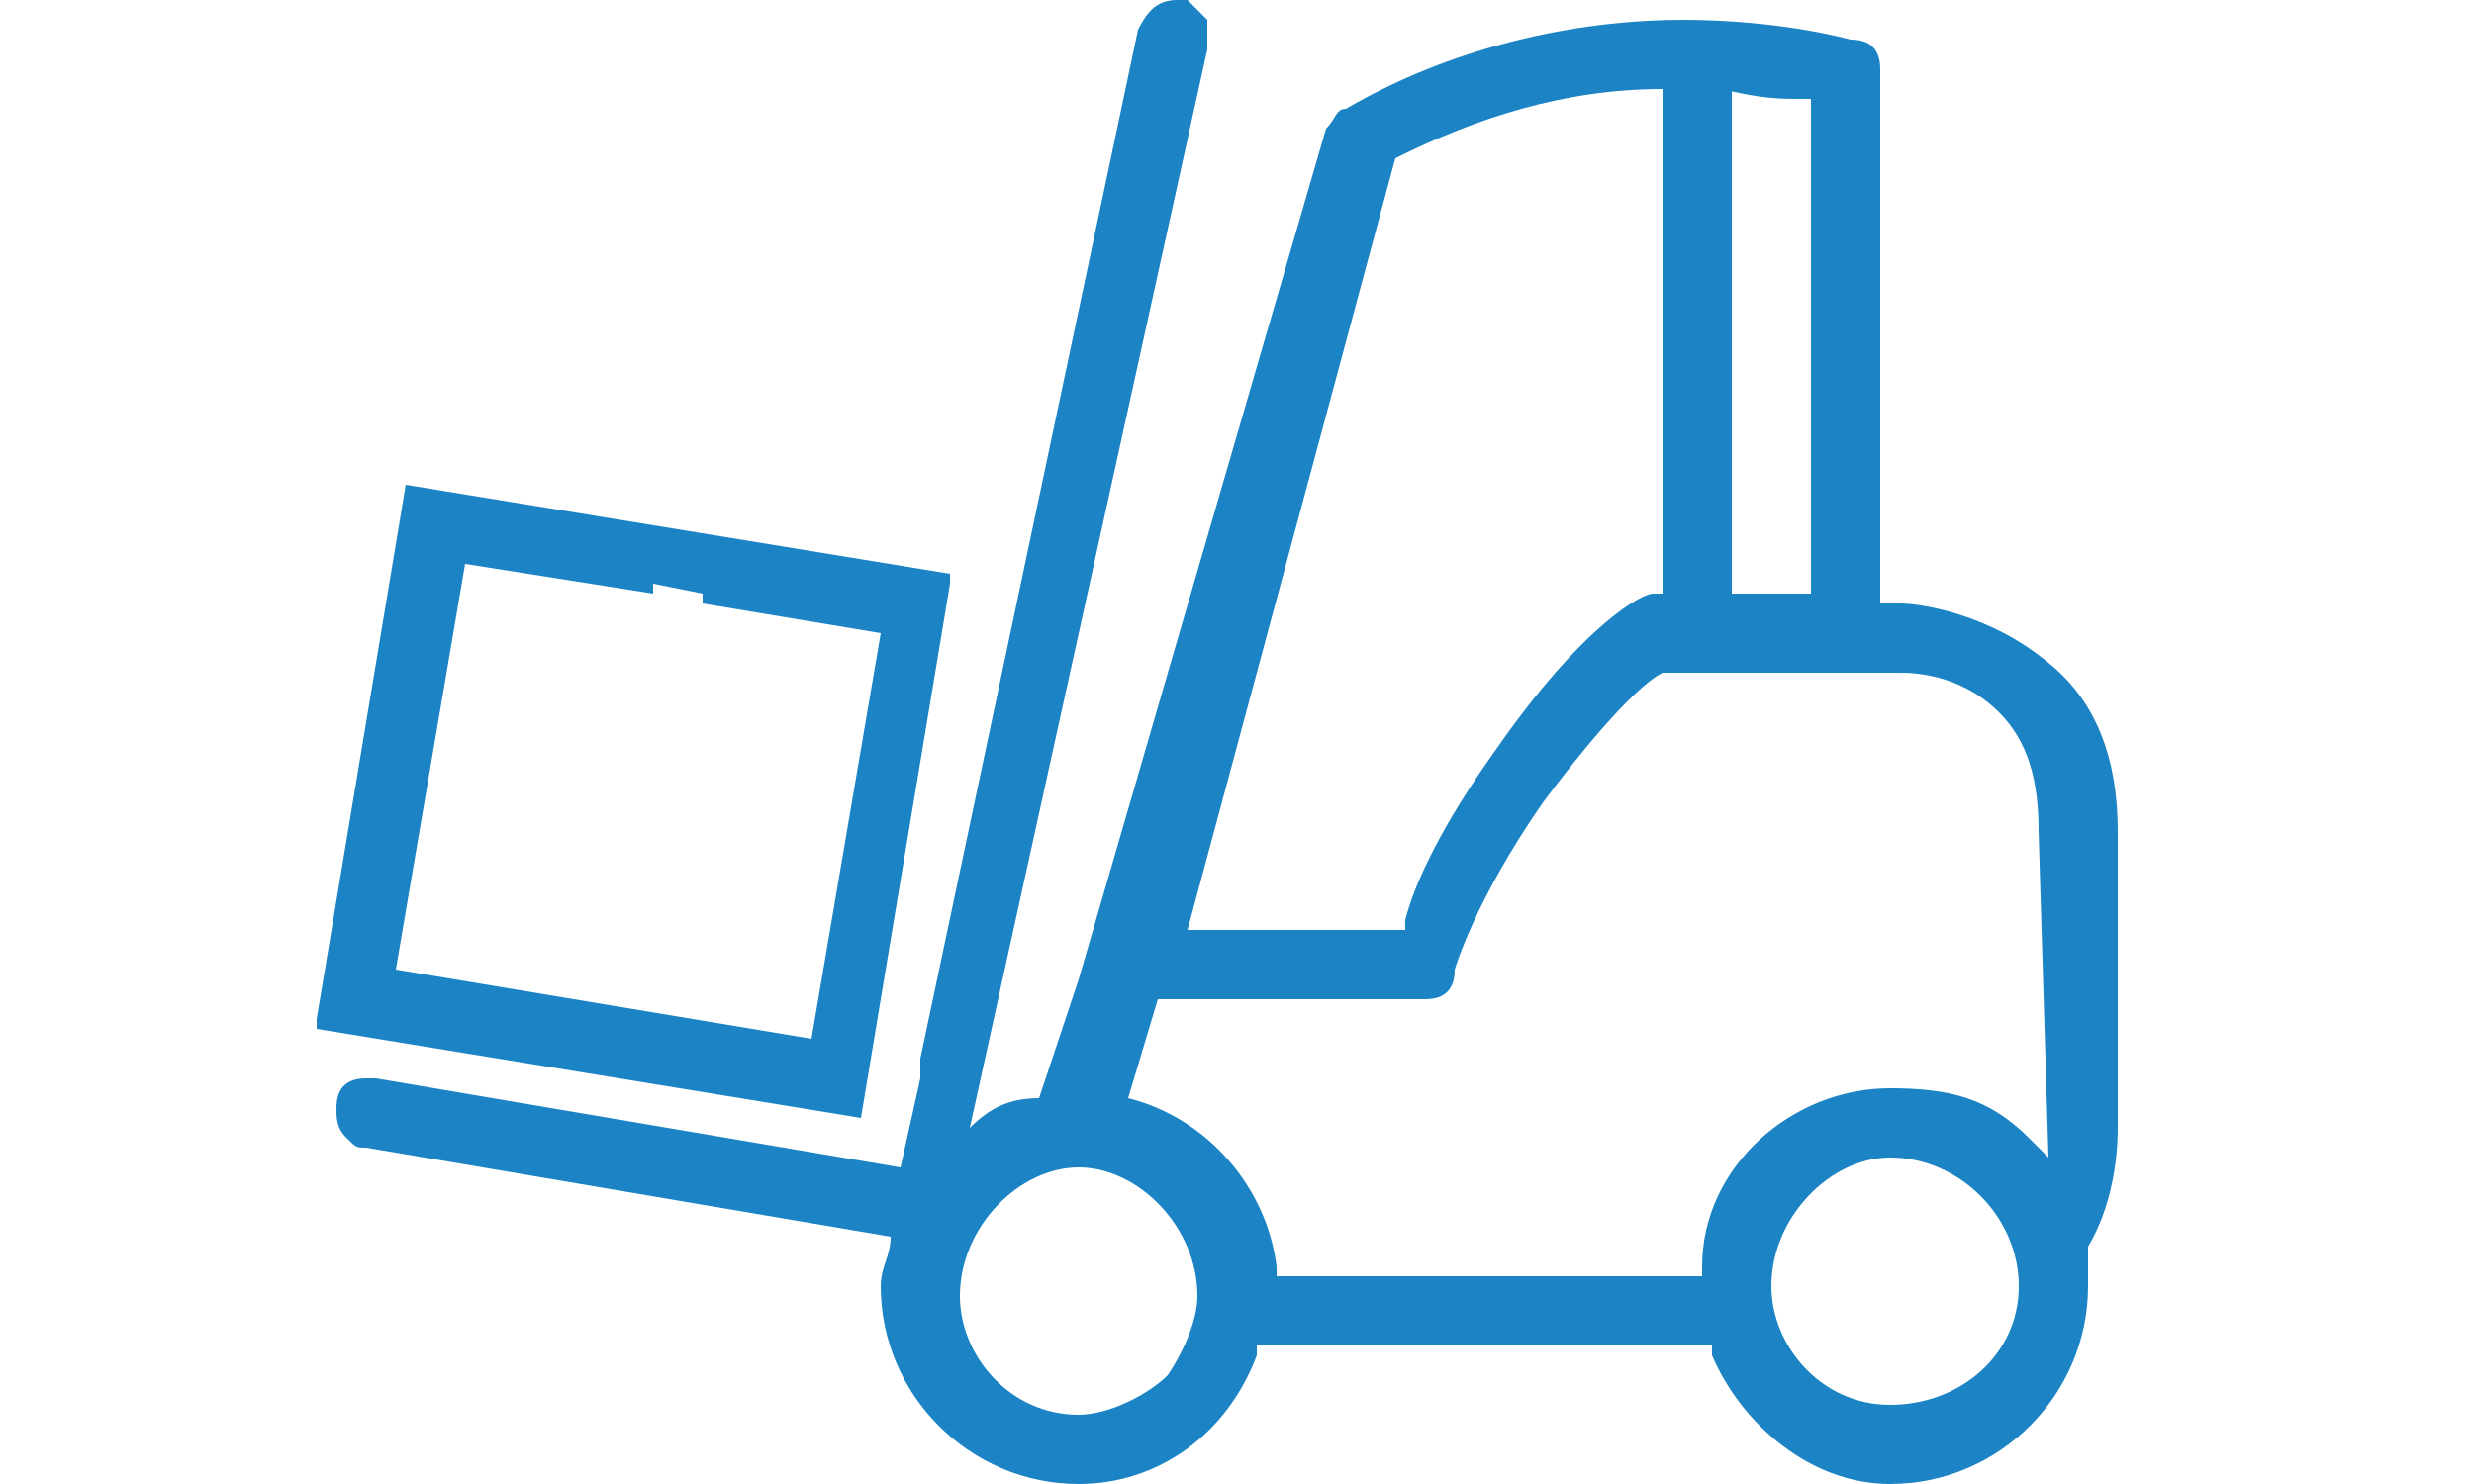
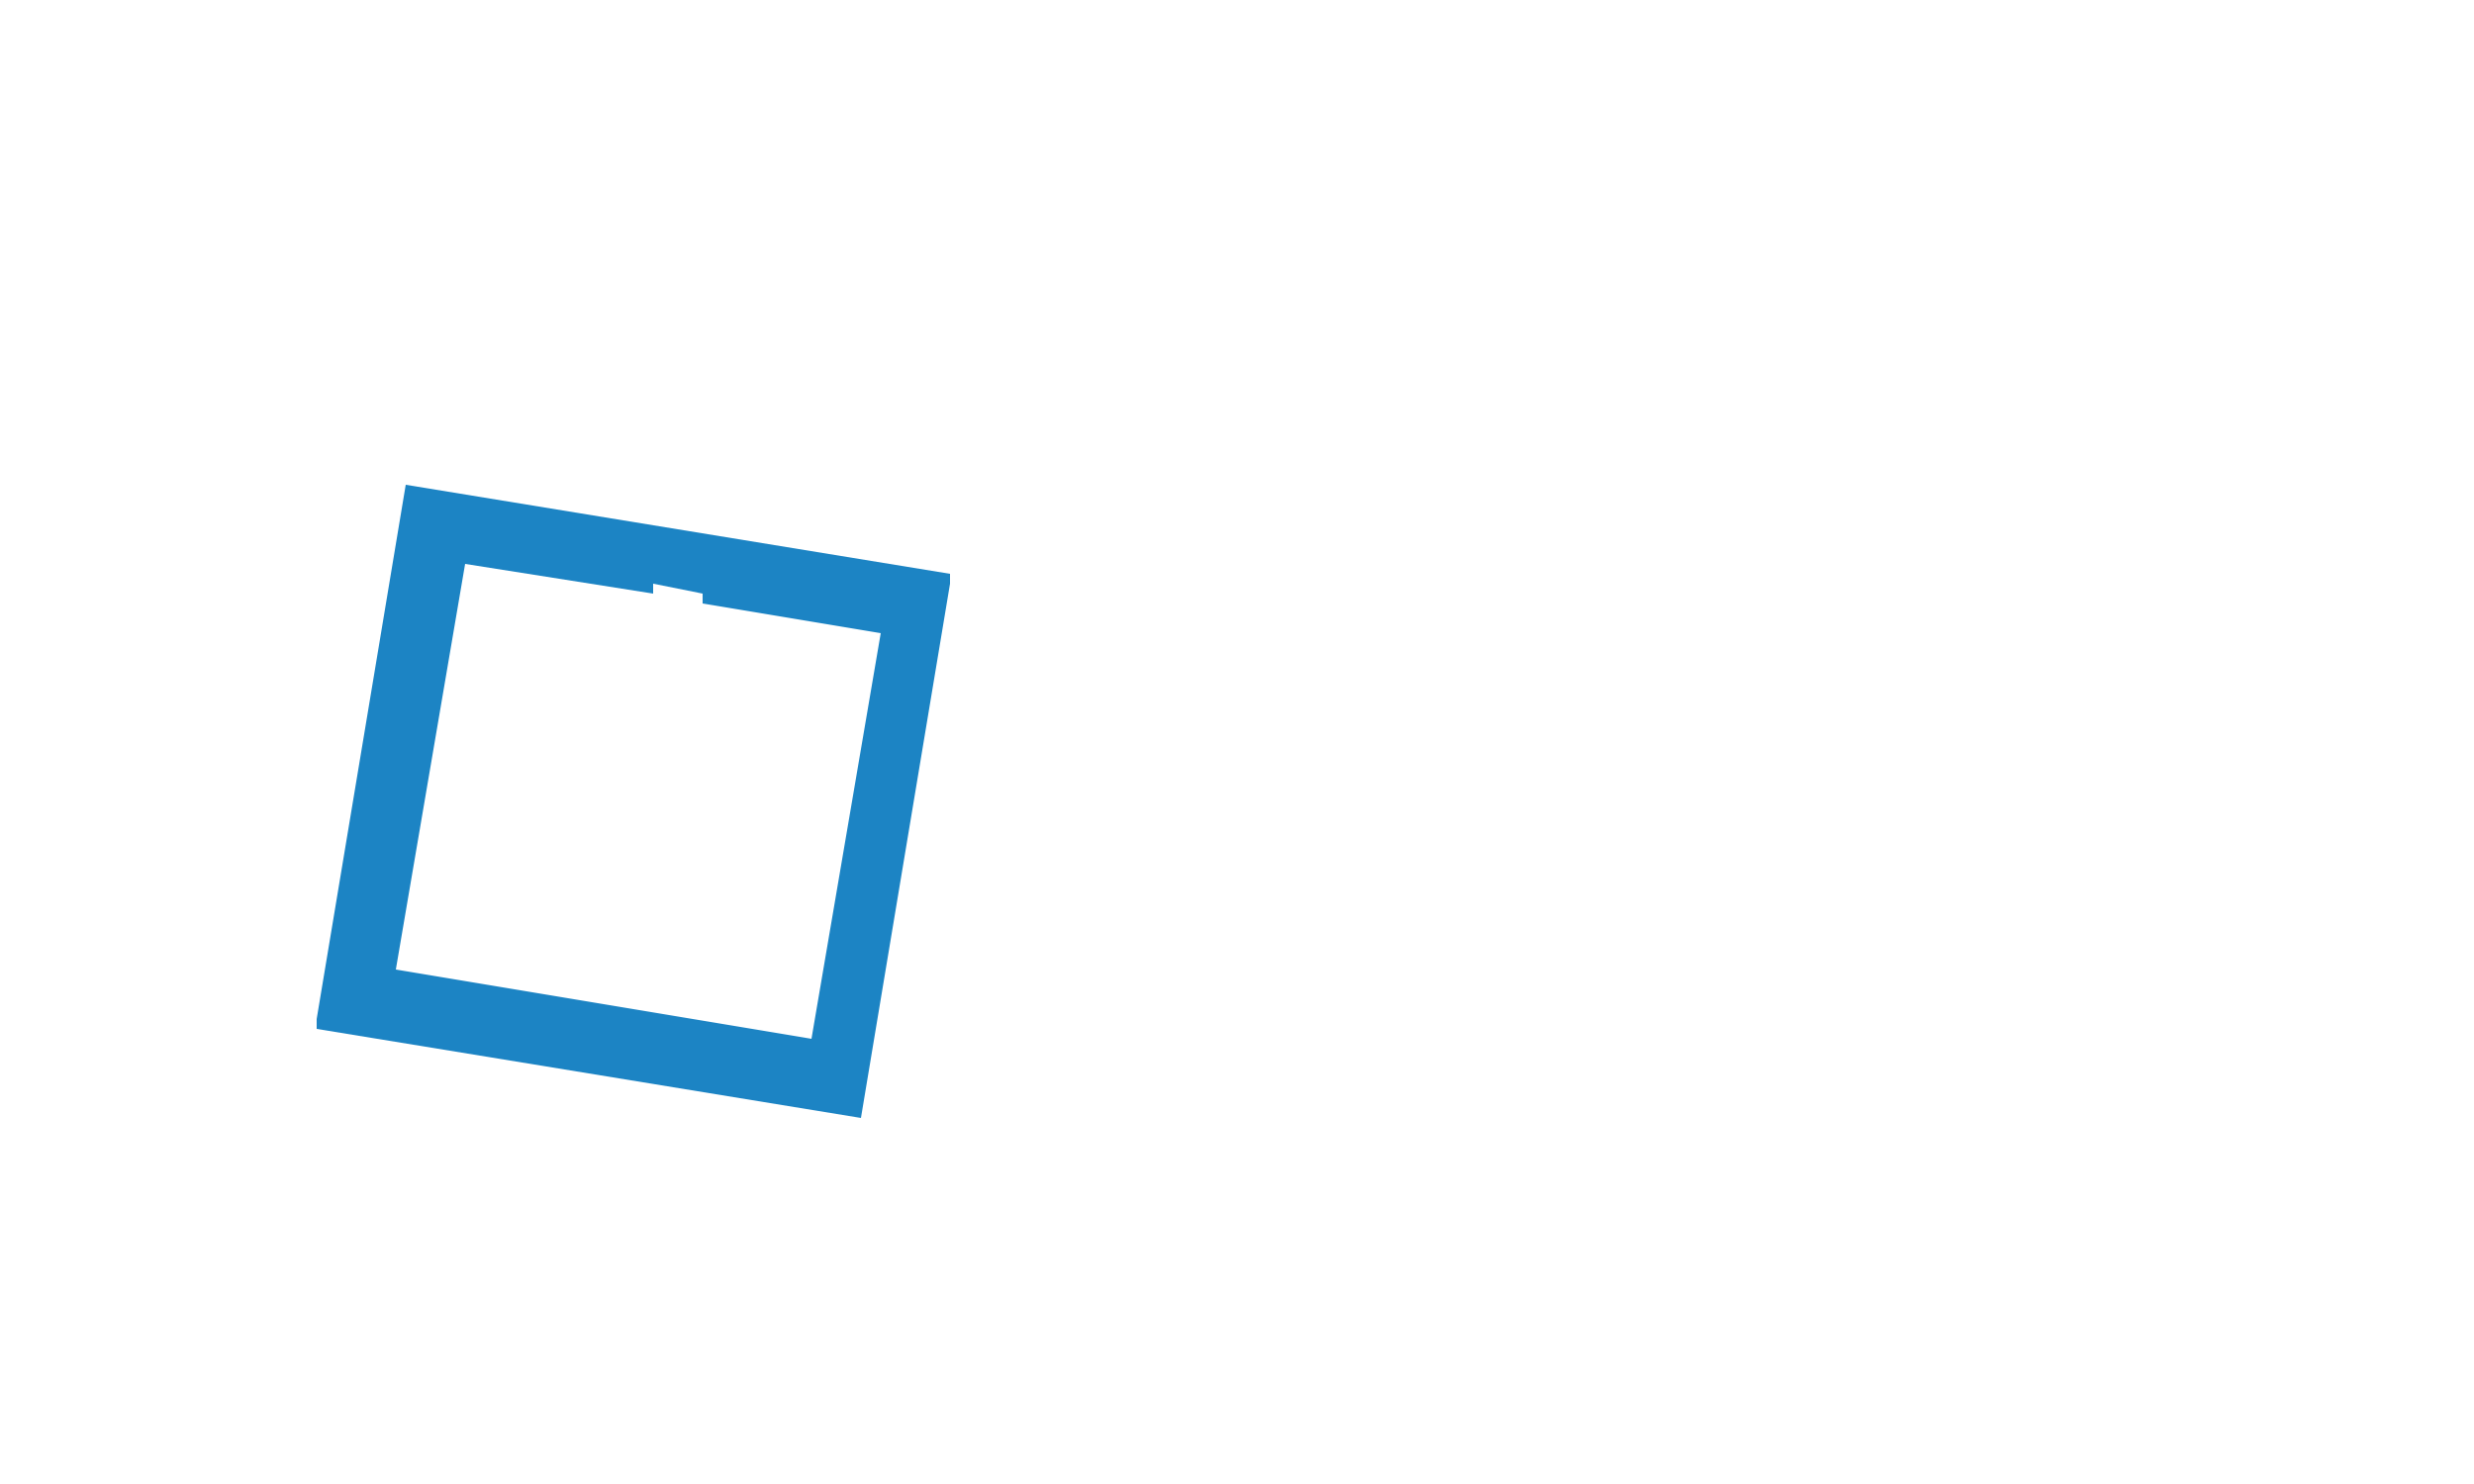
<svg xmlns="http://www.w3.org/2000/svg" version="1.0" id="Layer_1" x="0px" y="0px" width="25px" height="15px" viewBox="0 0 25 15" style="enable-background:new 0 0 25 15;" xml:space="preserve">
  <style type="text/css">
	.st0{fill:#1C84C4;}
</style>
  <g>
    <path class="st0" d="M9.6,5.9l0-0.1L4.1,4.9l-0.9,5.4l0,0.1l5.5,0.9L9.6,5.9z M4,9.8l0.7-4.1L6.6,6l0-0.1L7.1,6l0,0.1l1.8,0.3   l-0.7,4.1L4,9.8z" />
-     <path class="st0" d="M21.1,12.6L21.1,12.6c0.3-0.5,0.3-1.1,0.3-1.2l0-3c0-0.7-0.2-1.3-0.7-1.7c-0.6-0.5-1.3-0.6-1.5-0.6H19V0.7   c0-0.2-0.1-0.3-0.3-0.3c0,0-0.7-0.2-1.7-0.2c-0.9,0-2.2,0.2-3.4,0.9c-0.1,0-0.1,0.1-0.2,0.2l-2.5,8.6l-0.4,1.2   c-0.3,0-0.5,0.1-0.7,0.3l2.4-10.9c0-0.1,0-0.2,0-0.3c-0.1-0.1-0.1-0.1-0.2-0.2c0,0-0.1,0-0.1,0c-0.2,0-0.3,0.1-0.4,0.3L9.3,10.7   l0,0.2h0l-0.2,0.9l-5.3-0.9c0,0,0,0-0.1,0c-0.2,0-0.3,0.1-0.3,0.3c0,0.1,0,0.2,0.1,0.3s0.1,0.1,0.2,0.1L9,12.5   c0,0.2-0.1,0.3-0.1,0.5c0,1.1,0.9,2,2,2c0.8,0,1.5-0.5,1.8-1.3l0-0.1h4.6l0,0.1c0.3,0.7,1,1.3,1.8,1.3c1.1,0,2-0.9,2-2   C21.1,12.9,21.1,12.8,21.1,12.6L21.1,12.6z M17.4,0.9C17.8,1,18,1,18.2,1l0.1,0v5h-0.8V0.9z M14.1,1.6L14.1,1.6   c0.8-0.4,1.7-0.7,2.7-0.7v5.1c0,0-0.1,0-0.1,0c-0.1,0-0.7,0.3-1.6,1.6c-0.5,0.7-0.8,1.3-0.9,1.7l0,0.1h-2.2L14.1,1.6z M11.8,13.9   c-0.2,0.2-0.6,0.4-0.9,0.4c-0.7,0-1.2-0.6-1.2-1.2c0-0.7,0.6-1.3,1.2-1.3s1.2,0.6,1.2,1.3C12.1,13.3,12,13.6,11.8,13.9z M19.1,14.2   c-0.7,0-1.2-0.6-1.2-1.2c0-0.7,0.6-1.3,1.2-1.3c0.7,0,1.3,0.6,1.3,1.3C20.4,13.7,19.8,14.2,19.1,14.2z M20.7,11.7l-0.2-0.2   c-0.4-0.4-0.8-0.5-1.4-0.5c-1,0-1.9,0.8-1.9,1.8l0,0.1h-4.3l0-0.1c-0.1-0.8-0.7-1.5-1.5-1.7l0.3-1h2.7c0.2,0,0.3-0.1,0.3-0.3   c0,0,0.2-0.7,0.9-1.7c0.6-0.8,1-1.2,1.2-1.3l0,0h2.4c0.1,0,0.6,0,1,0.4c0.3,0.3,0.4,0.7,0.4,1.2L20.7,11.7z" />
  </g>
</svg>